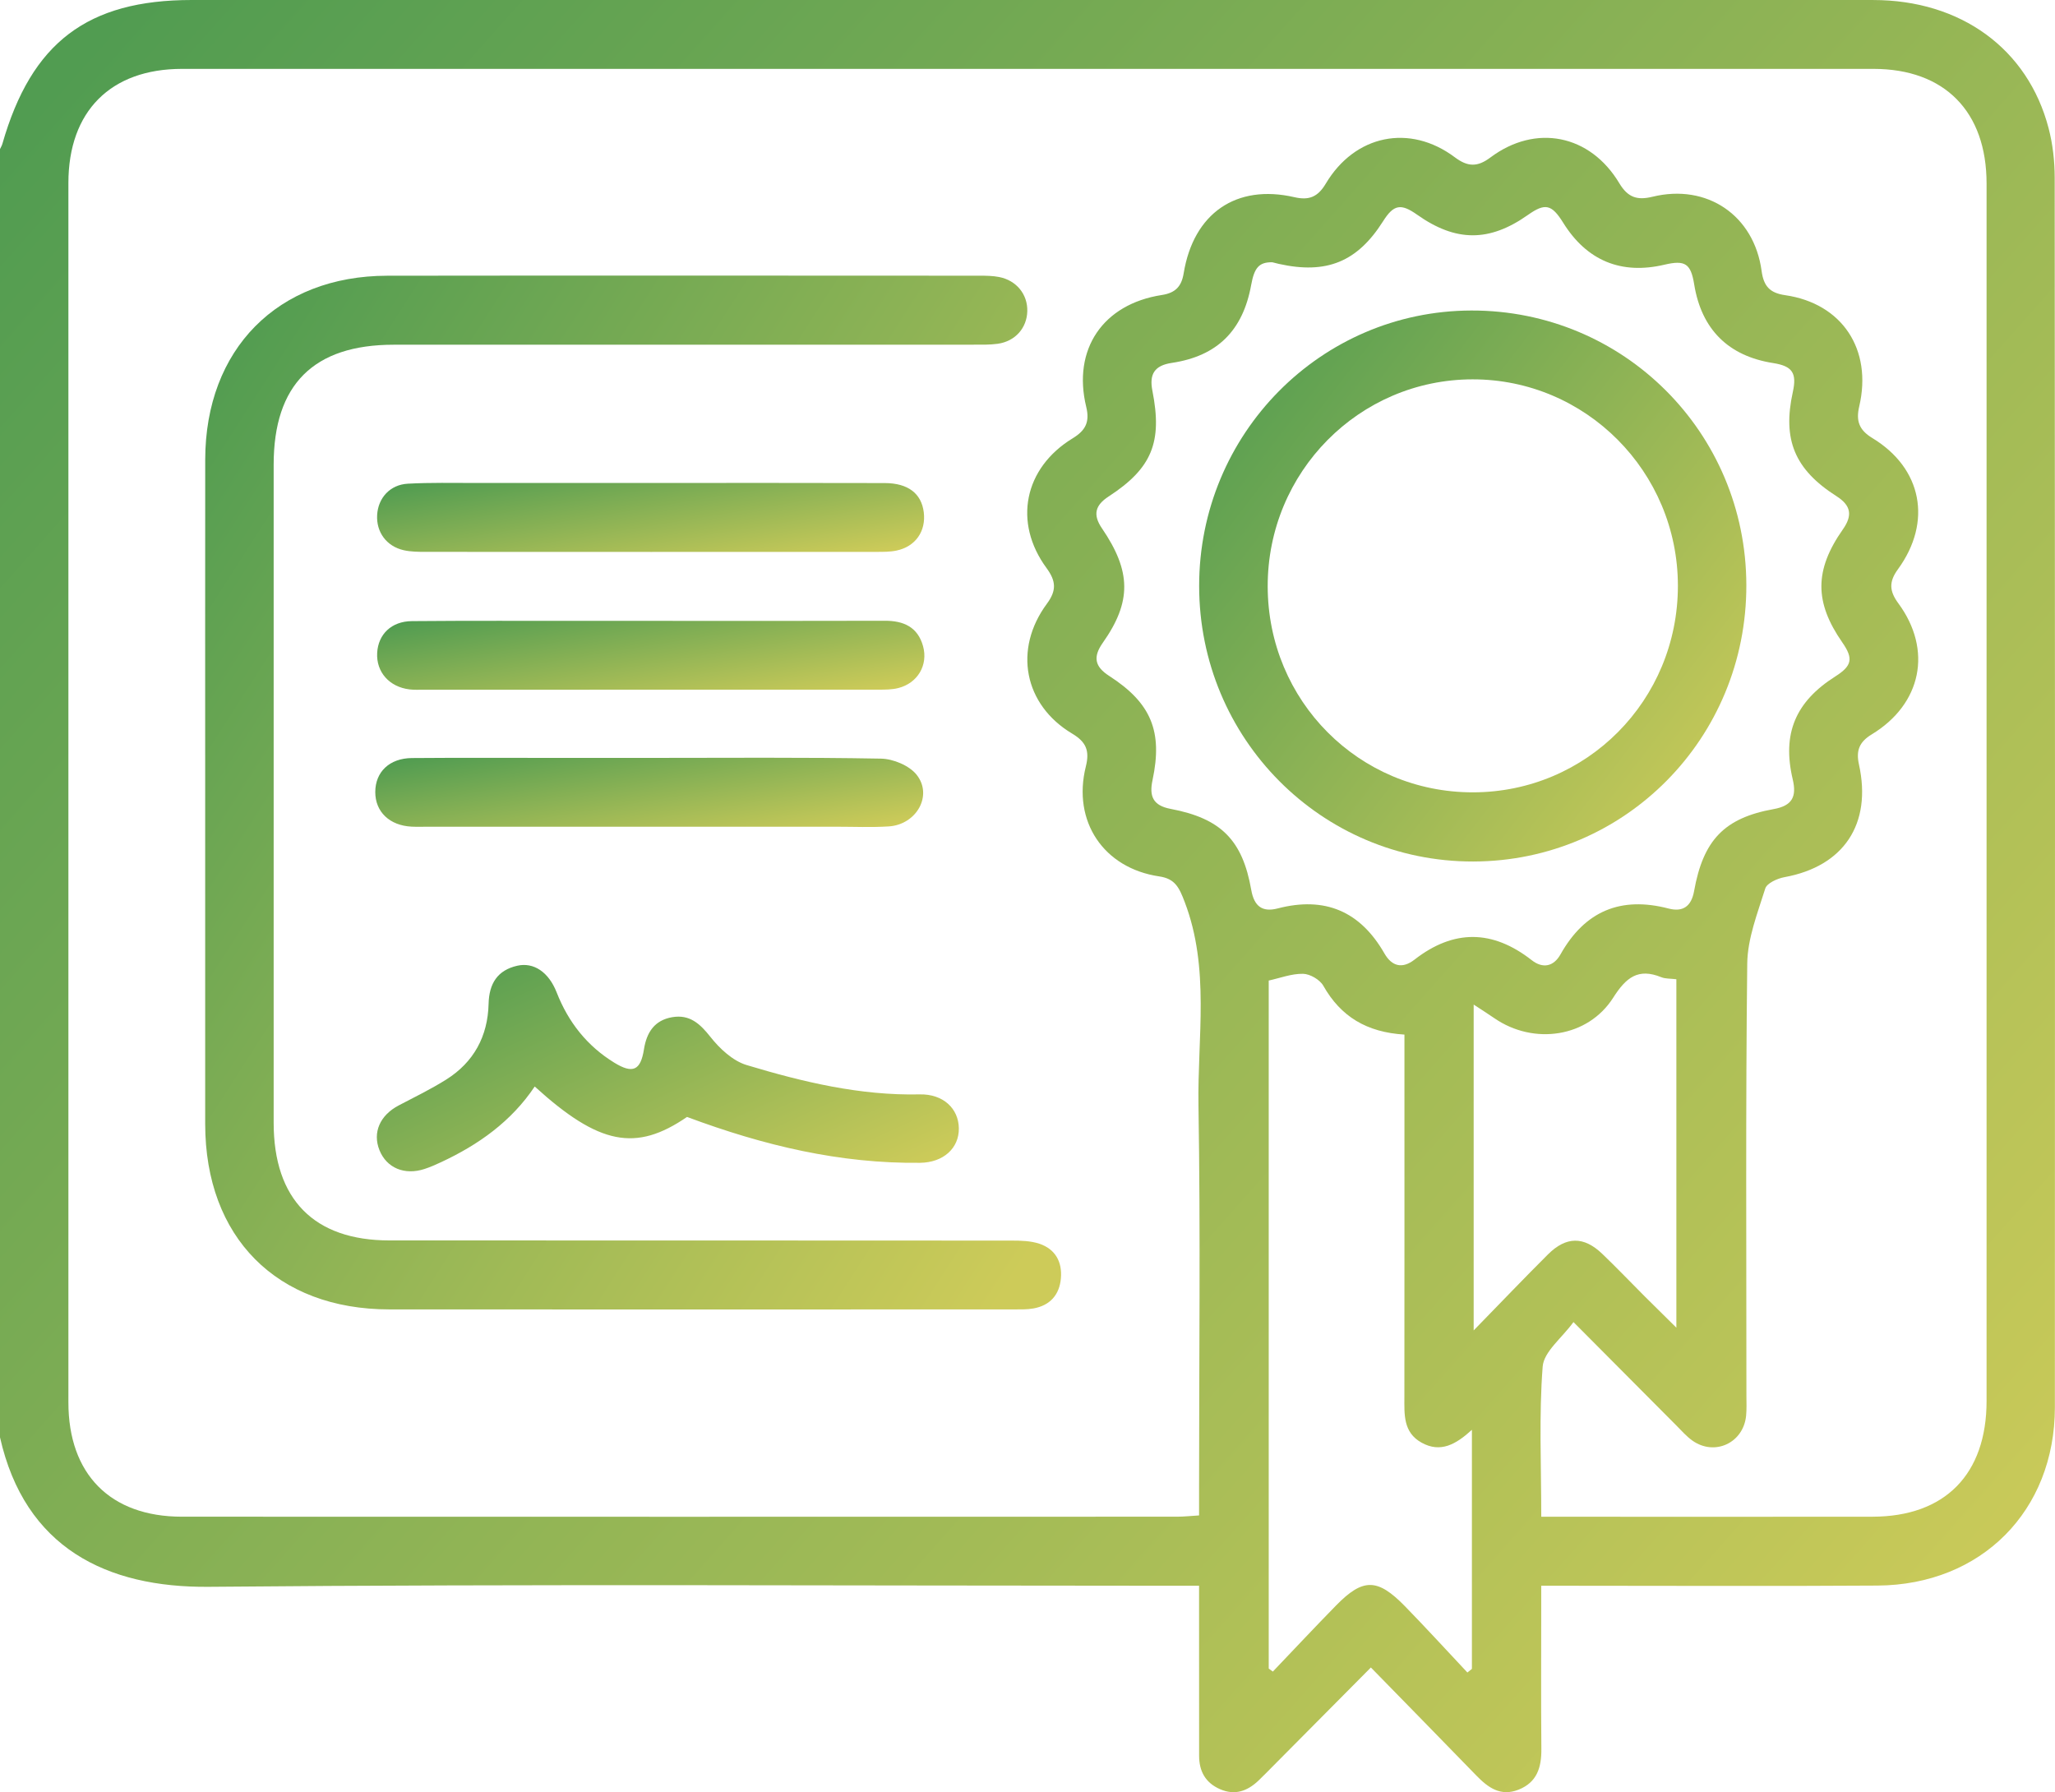
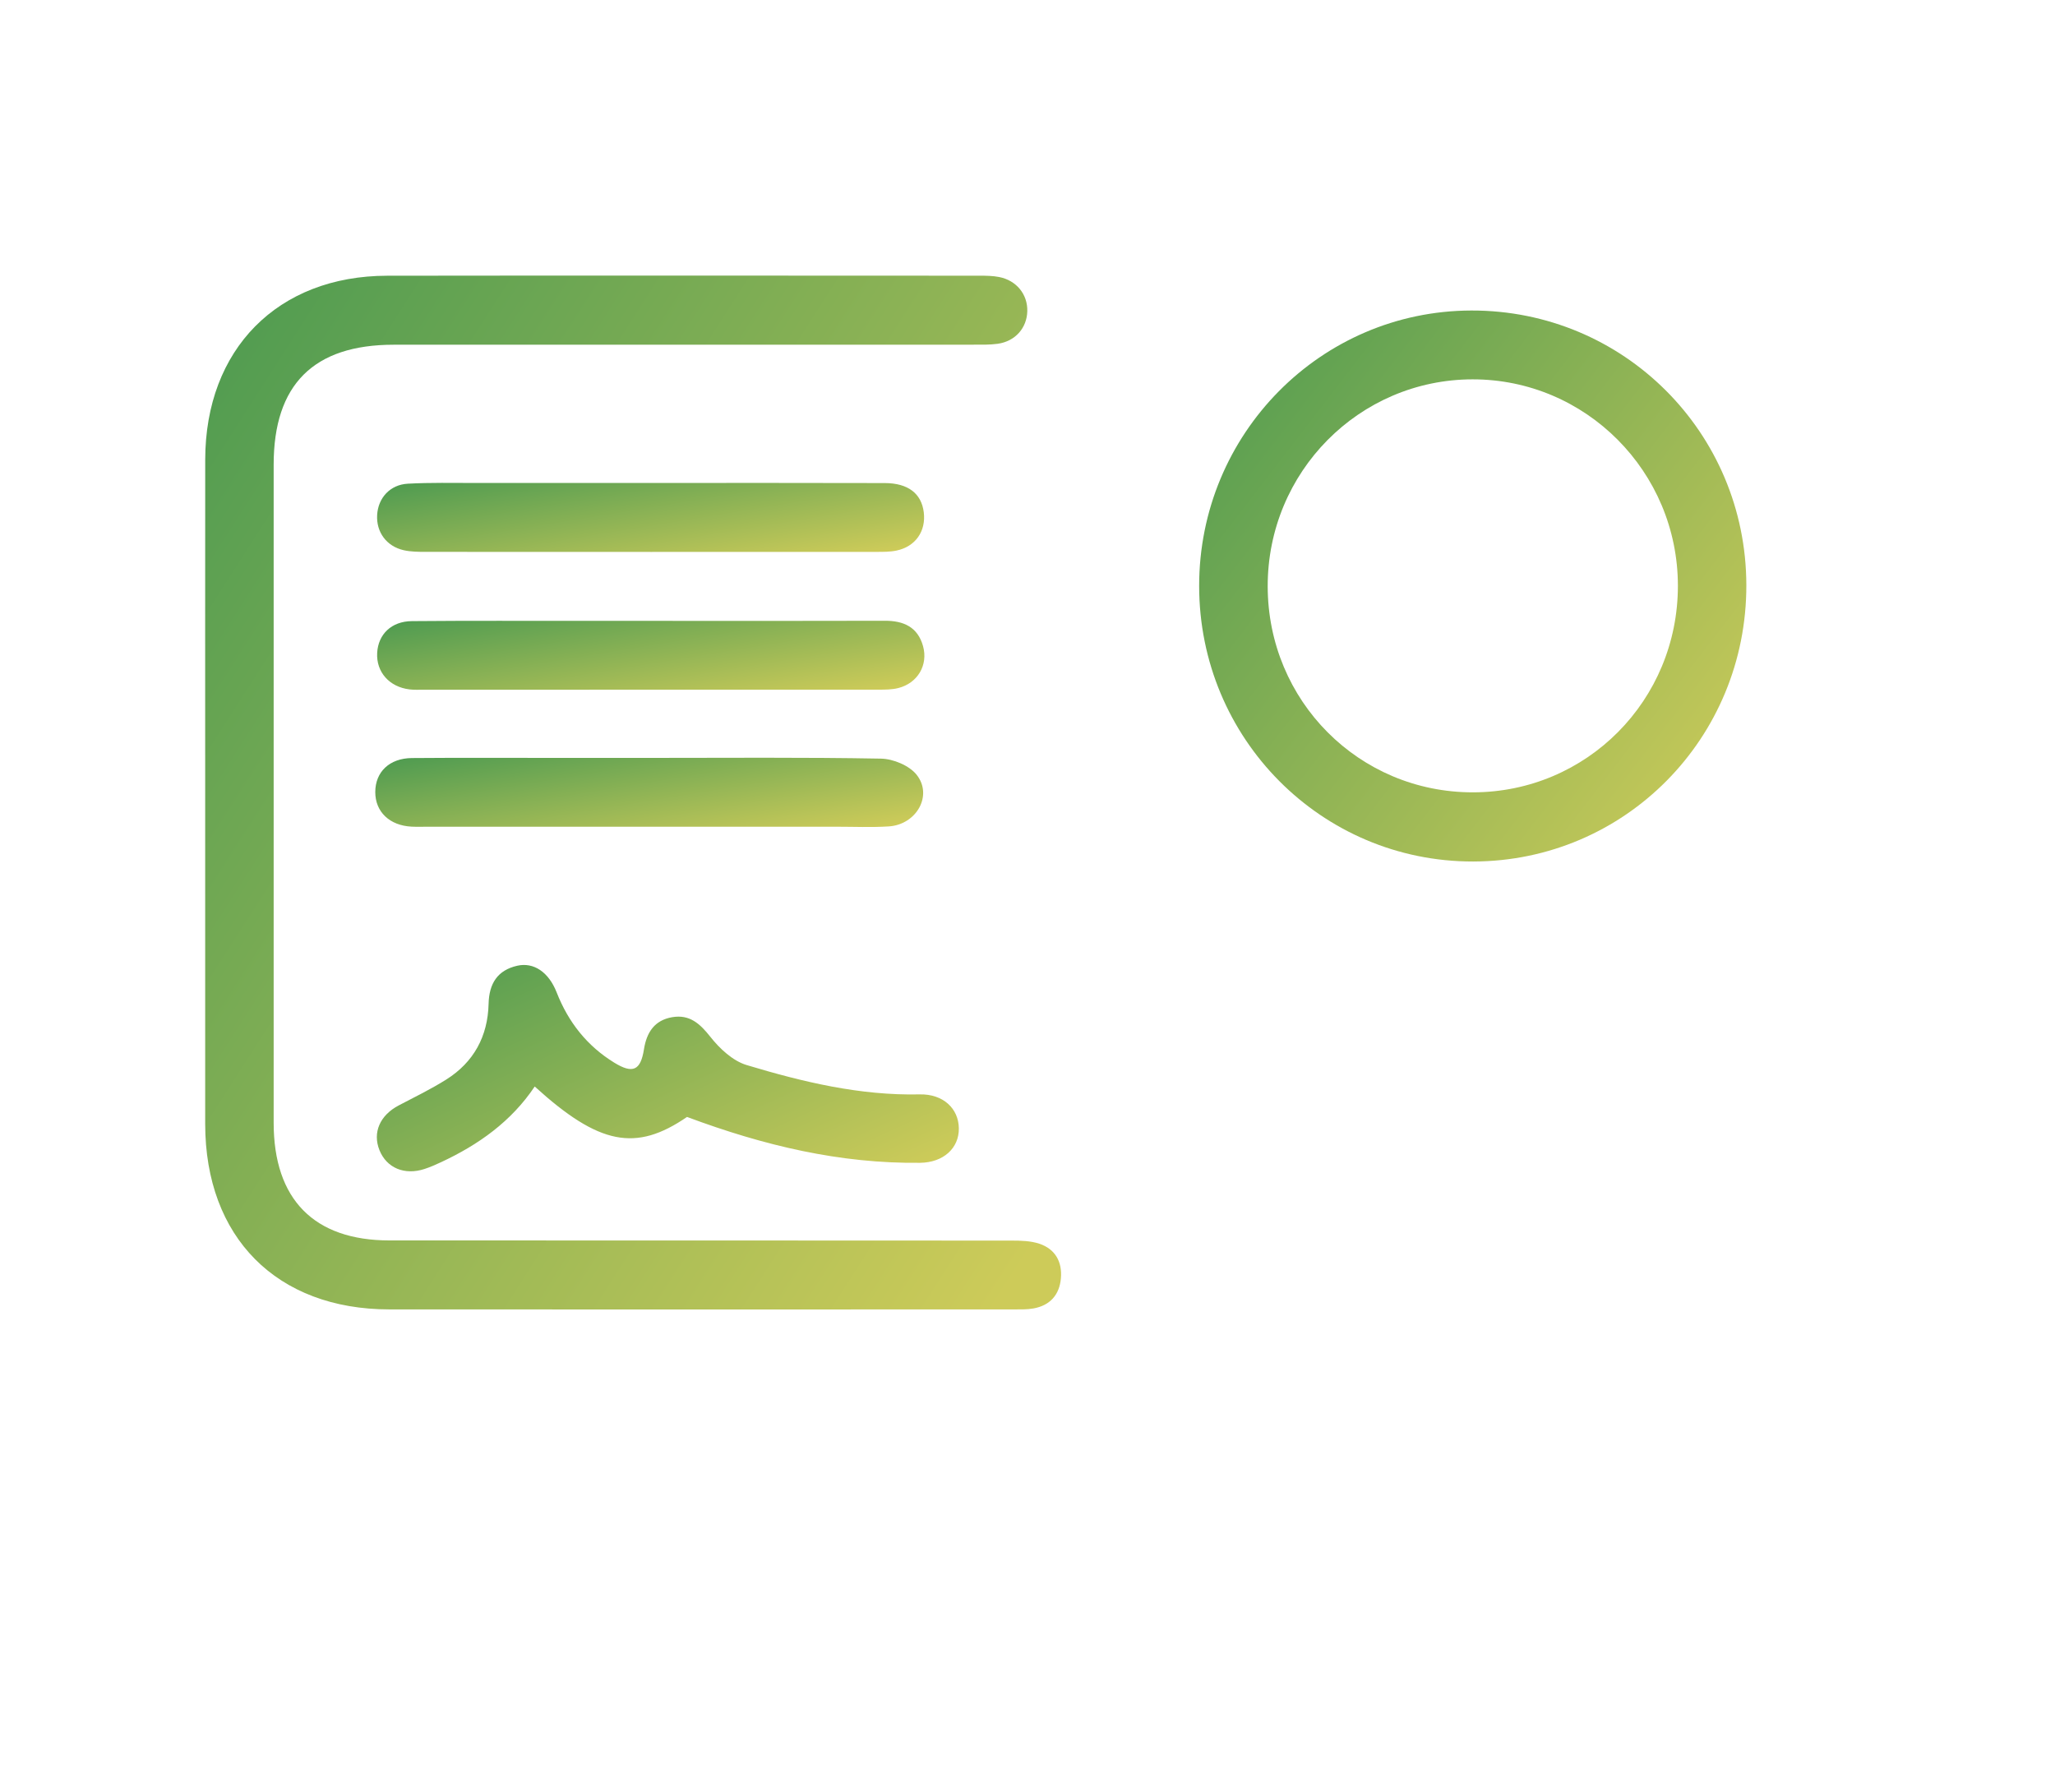
<svg xmlns="http://www.w3.org/2000/svg" width="172" height="150" viewBox="0 0 172 150" fill="none">
-   <path d="M0 12.48C0.068 12.331 0.157 12.188 0.201 12.032C2.631 3.56 7.318 7.59527e-05 16.052 7.59527e-05C62.962 7.59527e-05 109.872 -0.002 156.781 0.002C164.107 0.003 169.726 4.079 171.462 10.721C171.814 12.064 171.974 13.497 171.975 14.889C172.003 49.189 172.007 83.489 171.99 117.789C171.985 126.458 165.832 132.649 157.145 132.707C148.525 132.765 139.904 132.721 131.283 132.721C130.614 132.721 129.944 132.721 128.998 132.721V134.391C128.998 138.389 128.974 142.388 129.01 146.387C129.024 147.927 128.646 149.176 127.103 149.788C125.594 150.386 124.544 149.613 123.553 148.591C120.665 145.613 117.759 142.653 114.741 139.563C111.933 142.392 109.29 145.055 106.647 147.717C106.211 148.155 105.783 148.6 105.336 149.026C104.409 149.908 103.363 150.292 102.119 149.75C100.9 149.219 100.363 148.256 100.364 146.944C100.367 142.889 100.362 138.834 100.36 134.779C100.36 134.17 100.36 133.562 100.36 132.721C99.49 132.721 98.784 132.721 98.079 132.721C71.209 132.721 44.338 132.567 17.471 132.811C8.912 132.888 2.082 129.543 0 120.299C0 84.359 0 48.419 0 12.48ZM129 126.946H130.702C139.379 126.946 148.056 126.958 156.733 126.943C162.796 126.932 166.273 123.39 166.273 117.251C166.276 83.287 166.276 49.325 166.273 15.361C166.272 9.335 162.759 5.766 156.808 5.765C109.616 5.76 62.424 5.76 15.232 5.765C9.258 5.765 5.725 9.318 5.725 15.315C5.721 49.335 5.721 83.355 5.725 117.374C5.725 123.384 9.234 126.94 15.217 126.942C42.983 126.953 70.749 126.947 98.516 126.942C99.102 126.942 99.687 126.876 100.36 126.835V124.601C100.36 113.899 100.483 103.195 100.31 92.496C100.218 86.827 101.284 81.064 99.155 75.487C98.697 74.29 98.36 73.548 97.028 73.352C92.368 72.666 89.737 68.745 90.883 64.153C91.213 62.834 90.912 62.102 89.739 61.401C85.701 58.989 84.801 54.344 87.627 50.525C88.448 49.416 88.387 48.625 87.591 47.541C84.784 43.72 85.711 39.165 89.785 36.682C90.867 36.022 91.221 35.314 90.916 34.057C89.746 29.242 92.309 25.451 97.243 24.691C98.385 24.516 98.892 23.971 99.071 22.876C99.894 17.847 103.471 15.381 108.346 16.505C109.561 16.785 110.299 16.488 110.965 15.37C113.403 11.276 117.993 10.338 121.761 13.16C122.841 13.97 123.65 14 124.739 13.184C128.526 10.345 133.09 11.248 135.537 15.342C136.252 16.537 137.041 16.778 138.31 16.467C142.872 15.349 146.814 18.021 147.443 22.675C147.614 23.945 148.121 24.518 149.414 24.705C154.186 25.396 156.73 29.246 155.614 34.016C155.329 35.233 155.604 35.992 156.715 36.665C160.877 39.187 161.748 43.675 158.851 47.65C158.082 48.705 158.138 49.477 158.891 50.5C161.762 54.399 160.844 58.926 156.659 61.467C155.607 62.105 155.339 62.835 155.591 63.978C156.692 68.973 154.313 72.51 149.359 73.415C148.765 73.524 147.89 73.915 147.749 74.366C147.106 76.422 146.266 78.541 146.241 80.647C146.101 92.698 146.174 104.753 146.172 116.806C146.172 117.369 146.201 117.936 146.146 118.495C145.92 120.771 143.512 121.892 141.652 120.574C141.155 120.221 140.742 119.744 140.307 119.307C137.505 116.496 134.708 113.681 131.696 110.652C130.725 111.992 129.216 113.129 129.119 114.378C128.803 118.461 129.001 122.585 129.001 126.947L129 126.946ZM106.478 21.95C105.385 21.938 104.985 22.397 104.722 23.846C104.031 27.662 101.898 29.802 98.077 30.373C96.624 30.589 96.18 31.323 96.453 32.701C97.306 37.02 96.413 39.195 92.785 41.557C91.662 42.288 91.454 43.08 92.229 44.216C94.692 47.825 94.724 50.361 92.303 53.797C91.461 54.992 91.629 55.795 92.836 56.572C96.355 58.839 97.332 61.215 96.464 65.296C96.181 66.627 96.486 67.418 97.975 67.7C102.2 68.499 103.997 70.311 104.729 74.49C104.971 75.87 105.669 76.363 106.94 76.033C110.881 75.007 113.844 76.257 115.874 79.8C116.506 80.902 117.39 81.097 118.391 80.318C121.681 77.759 124.931 77.806 128.201 80.362C129.137 81.094 130.038 80.895 130.609 79.881C132.656 76.243 135.656 74.999 139.662 76.042C140.847 76.35 141.562 75.87 141.792 74.582C142.558 70.307 144.323 68.462 148.46 67.716C150.004 67.438 150.391 66.683 150.049 65.234C149.146 61.407 150.273 58.737 153.605 56.62C155.016 55.724 155.14 55.123 154.193 53.761C151.861 50.407 151.853 47.714 154.246 44.306C155.076 43.125 154.925 42.304 153.707 41.526C150.199 39.286 149.18 36.792 150.057 32.805C150.407 31.214 150.015 30.639 148.408 30.387C144.657 29.799 142.411 27.563 141.802 23.808C141.518 22.058 141.045 21.745 139.307 22.155C135.685 23.008 132.807 21.814 130.834 18.639C129.876 17.098 129.323 16.974 127.893 17.984C124.66 20.268 121.854 20.263 118.609 17.968C117.245 17.003 116.645 17.119 115.762 18.516C113.61 21.919 111.026 22.977 107.034 22.086C106.816 22.038 106.601 21.979 106.478 21.948L106.478 21.95ZM123.196 119.67C121.857 120.896 120.568 121.622 118.988 120.748C117.431 119.887 117.543 118.377 117.545 116.895C117.555 107.385 117.55 97.874 117.55 88.364V86.591C114.386 86.398 112.221 85.084 110.76 82.505C110.47 81.992 109.648 81.516 109.062 81.504C108.102 81.486 107.135 81.862 106.19 82.068V139.652C106.304 139.737 106.419 139.821 106.534 139.906C108.296 138.061 110.04 136.198 111.824 134.375C114.075 132.076 115.288 132.078 117.577 134.421C119.357 136.243 121.074 138.127 122.819 139.983C122.945 139.881 123.07 139.78 123.196 139.679V119.67L123.196 119.67ZM123.345 111.35C125.633 109.003 127.57 106.976 129.554 104.997C131.084 103.472 132.556 103.46 134.099 104.935C135.315 106.098 136.476 107.319 137.666 108.509C138.498 109.34 139.34 110.164 140.309 111.122V81.959C139.808 81.897 139.391 81.929 139.044 81.788C137.11 81.001 136.097 81.812 135.024 83.501C132.904 86.835 128.374 87.488 125.086 85.227C124.567 84.869 124.034 84.532 123.344 84.079V111.35H123.345Z" fill="url(#paint0_linear_478_105)" />
  <path d="M17.174 66.357C17.174 57.063 17.167 47.769 17.176 38.474C17.186 29.23 23.239 23.09 32.412 23.077C48.928 23.054 65.444 23.07 81.96 23.075C82.517 23.075 83.086 23.079 83.629 23.186C85.082 23.472 86.017 24.64 85.983 26.042C85.949 27.458 84.969 28.572 83.499 28.774C82.838 28.865 82.159 28.848 81.489 28.848C65.309 28.852 49.129 28.849 32.949 28.852C26.243 28.854 22.905 32.191 22.905 38.888C22.903 57.251 22.902 75.614 22.905 93.978C22.906 100.385 26.284 103.819 32.604 103.82C49.96 103.825 67.315 103.819 84.671 103.833C85.445 103.833 86.263 103.853 86.985 104.093C88.314 104.534 88.916 105.6 88.796 106.986C88.675 108.377 87.884 109.262 86.501 109.512C85.955 109.61 85.386 109.593 84.827 109.593C67.415 109.597 50.003 109.605 32.591 109.593C23.157 109.587 17.18 103.558 17.174 94.072C17.169 84.834 17.173 75.596 17.173 66.358L17.174 66.357Z" fill="url(#paint1_linear_478_105)" />
  <path d="M57.502 93.484C53.228 96.418 50.153 95.846 44.755 90.937C42.799 93.862 40.05 95.809 36.925 97.267C36.47 97.48 36.007 97.685 35.529 97.84C33.857 98.385 32.363 97.754 31.764 96.274C31.163 94.791 31.801 93.34 33.379 92.516C34.715 91.818 36.075 91.155 37.349 90.354C39.654 88.906 40.829 86.733 40.895 84.017C40.936 82.318 41.639 81.206 43.29 80.829C44.665 80.514 45.925 81.356 46.593 83.064C47.57 85.562 49.143 87.546 51.413 88.941C52.966 89.895 53.619 89.595 53.898 87.824C54.123 86.398 54.786 85.391 56.257 85.136C57.71 84.885 58.577 85.665 59.46 86.783C60.239 87.77 61.336 88.793 62.489 89.14C67.202 90.56 71.987 91.706 76.978 91.596C78.934 91.553 80.234 92.772 80.254 94.441C80.274 96.102 78.956 97.3 77.012 97.323C70.324 97.401 63.949 95.89 57.503 93.484H57.502Z" fill="url(#paint2_linear_478_105)" />
  <path d="M54.276 63.434C60.764 63.434 67.252 63.376 73.737 63.495C74.76 63.514 76.1 64.069 76.717 64.841C78.099 66.573 76.709 69.021 74.385 69.168C72.937 69.26 71.478 69.194 70.024 69.194C58.615 69.195 47.206 69.194 35.798 69.194C35.351 69.194 34.902 69.21 34.456 69.188C32.608 69.098 31.404 67.946 31.41 66.286C31.415 64.606 32.597 63.461 34.479 63.446C38.506 63.413 42.532 63.434 46.559 63.434C49.132 63.434 51.704 63.434 54.277 63.434L54.276 63.434Z" fill="url(#paint3_linear_478_105)" />
  <path d="M54.598 51.964C61.085 51.965 67.572 51.977 74.059 51.956C75.629 51.951 76.815 52.478 77.258 54.082C77.697 55.672 76.801 57.175 75.193 57.586C74.662 57.722 74.087 57.723 73.532 57.723C60.838 57.73 48.144 57.728 35.45 57.727C35.059 57.727 34.664 57.748 34.277 57.701C32.58 57.497 31.478 56.239 31.569 54.638C31.658 53.088 32.76 52.001 34.468 51.986C39.276 51.944 44.086 51.966 48.895 51.964C50.796 51.963 52.698 51.964 54.599 51.964L54.598 51.964Z" fill="url(#paint4_linear_478_105)" />
  <path d="M54.595 40.422C61.081 40.423 67.567 40.41 74.053 40.431C76.016 40.437 77.122 41.311 77.318 42.873C77.517 44.461 76.623 45.752 75.031 46.082C74.491 46.195 73.921 46.19 73.364 46.191C60.783 46.196 48.203 46.197 35.622 46.189C35.011 46.189 34.383 46.184 33.791 46.051C32.349 45.726 31.486 44.535 31.566 43.105C31.646 41.682 32.64 40.566 34.132 40.484C36.028 40.38 37.932 40.425 39.832 40.423C44.753 40.417 49.673 40.421 54.593 40.422H54.595Z" fill="url(#paint5_linear_478_105)" />
  <path d="M123.306 72.105C110.617 72.129 100.368 61.823 100.367 49.037C100.366 36.317 110.542 26.02 123.145 25.989C135.882 25.958 146.138 36.193 146.166 48.965C146.194 61.774 136.012 72.081 123.306 72.105ZM123.288 66.316C132.812 66.305 140.441 58.611 140.437 49.025C140.433 39.48 132.729 31.738 123.246 31.75C113.761 31.763 106.094 39.508 106.104 49.07C106.113 58.661 113.752 66.328 123.288 66.316Z" fill="url(#paint6_linear_478_105)" />
  <defs>
    <linearGradient id="paint0_linear_478_105" x1="6" y1="5.5" x2="163" y2="145" gradientUnits="userSpaceOnUse">
      <stop stop-color="#519C51" />
      <stop offset="1" stop-color="#CDCB59" />
    </linearGradient>
    <linearGradient id="paint1_linear_478_105" x1="19.67" y1="26.238" x2="102.572" y2="79.42" gradientUnits="userSpaceOnUse">
      <stop stop-color="#519C51" />
      <stop offset="1" stop-color="#CDCB59" />
    </linearGradient>
    <linearGradient id="paint2_linear_478_105" x1="33.24" y1="81.397" x2="47.012" y2="111.5" gradientUnits="userSpaceOnUse">
      <stop stop-color="#519C51" />
      <stop offset="1" stop-color="#CDCB59" />
    </linearGradient>
    <linearGradient id="paint3_linear_478_105" x1="33.009" y1="63.633" x2="34.951" y2="75.536" gradientUnits="userSpaceOnUse">
      <stop stop-color="#519C51" />
      <stop offset="1" stop-color="#CDCB59" />
    </linearGradient>
    <linearGradient id="paint4_linear_478_105" x1="33.162" y1="52.168" x2="35.092" y2="64.029" gradientUnits="userSpaceOnUse">
      <stop stop-color="#519C51" />
      <stop offset="1" stop-color="#CDCB59" />
    </linearGradient>
    <linearGradient id="paint5_linear_478_105" x1="33.158" y1="40.627" x2="35.092" y2="52.495" gradientUnits="userSpaceOnUse">
      <stop stop-color="#519C51" />
      <stop offset="1" stop-color="#CDCB59" />
    </linearGradient>
    <linearGradient id="paint6_linear_478_105" x1="101.964" y1="27.68" x2="148.949" y2="63.838" gradientUnits="userSpaceOnUse">
      <stop stop-color="#519C51" />
      <stop offset="1" stop-color="#CDCB59" />
    </linearGradient>
  </defs>
</svg>